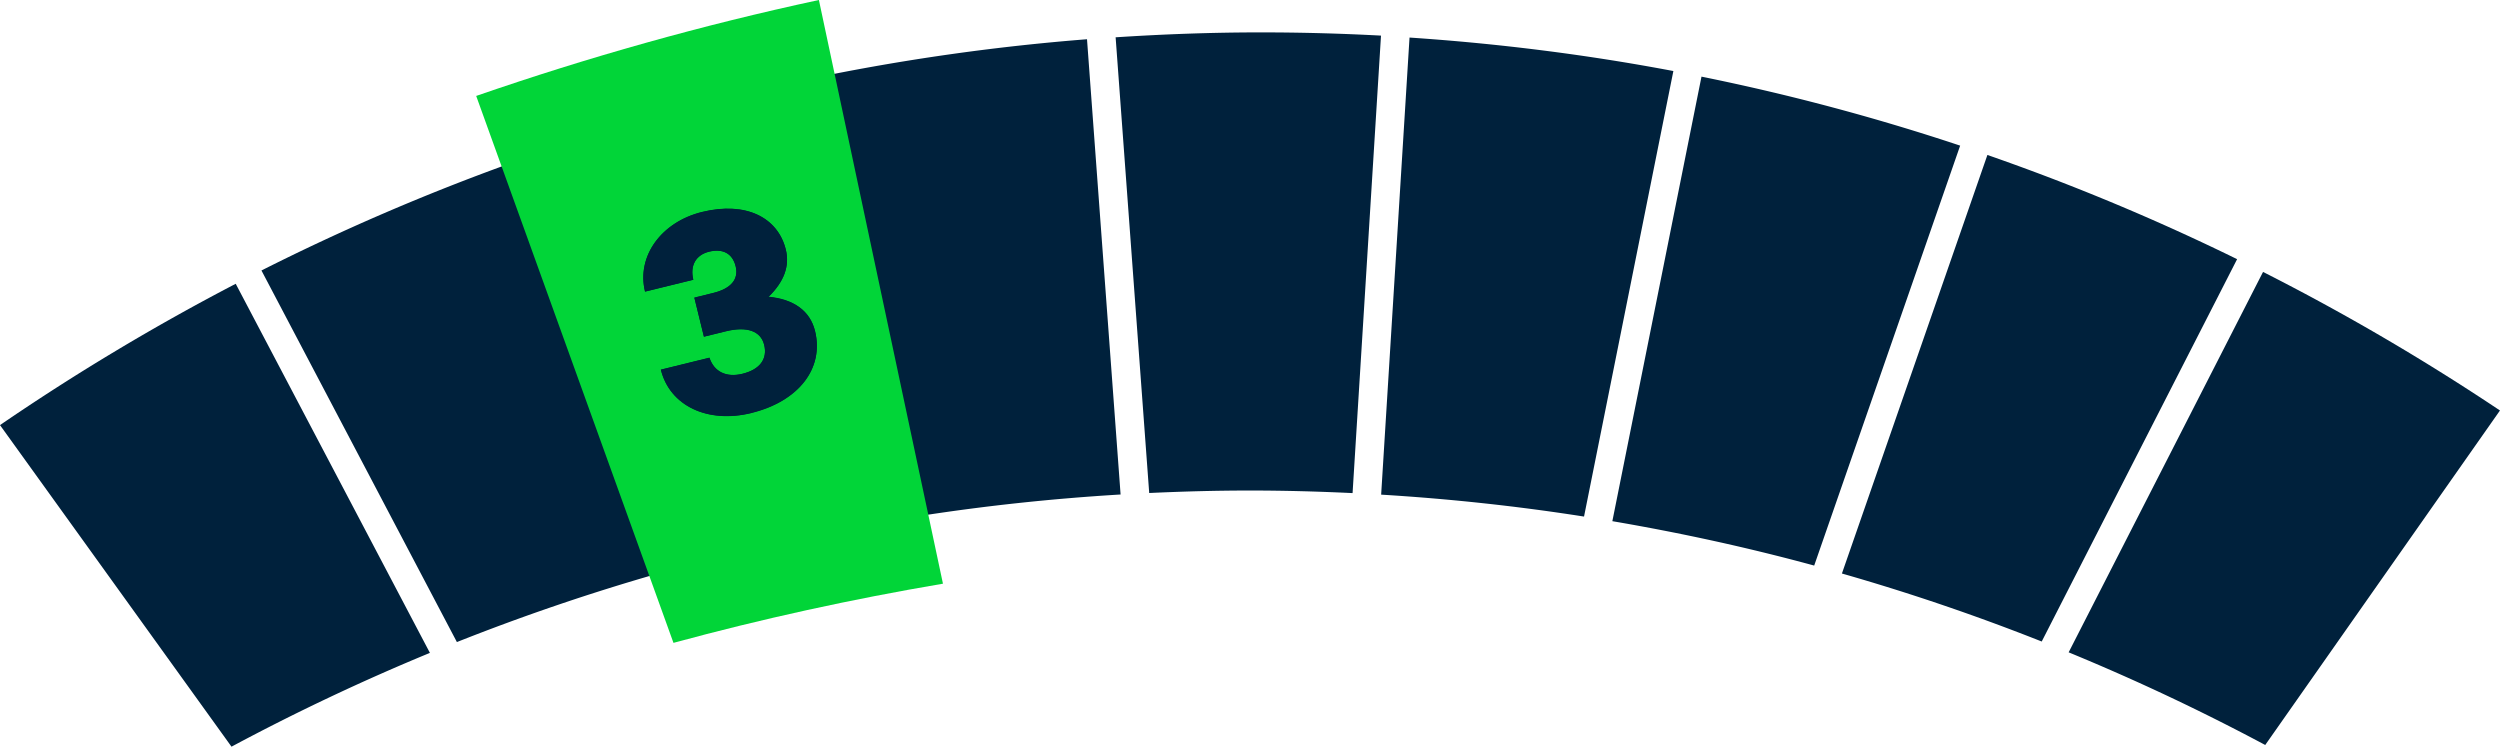
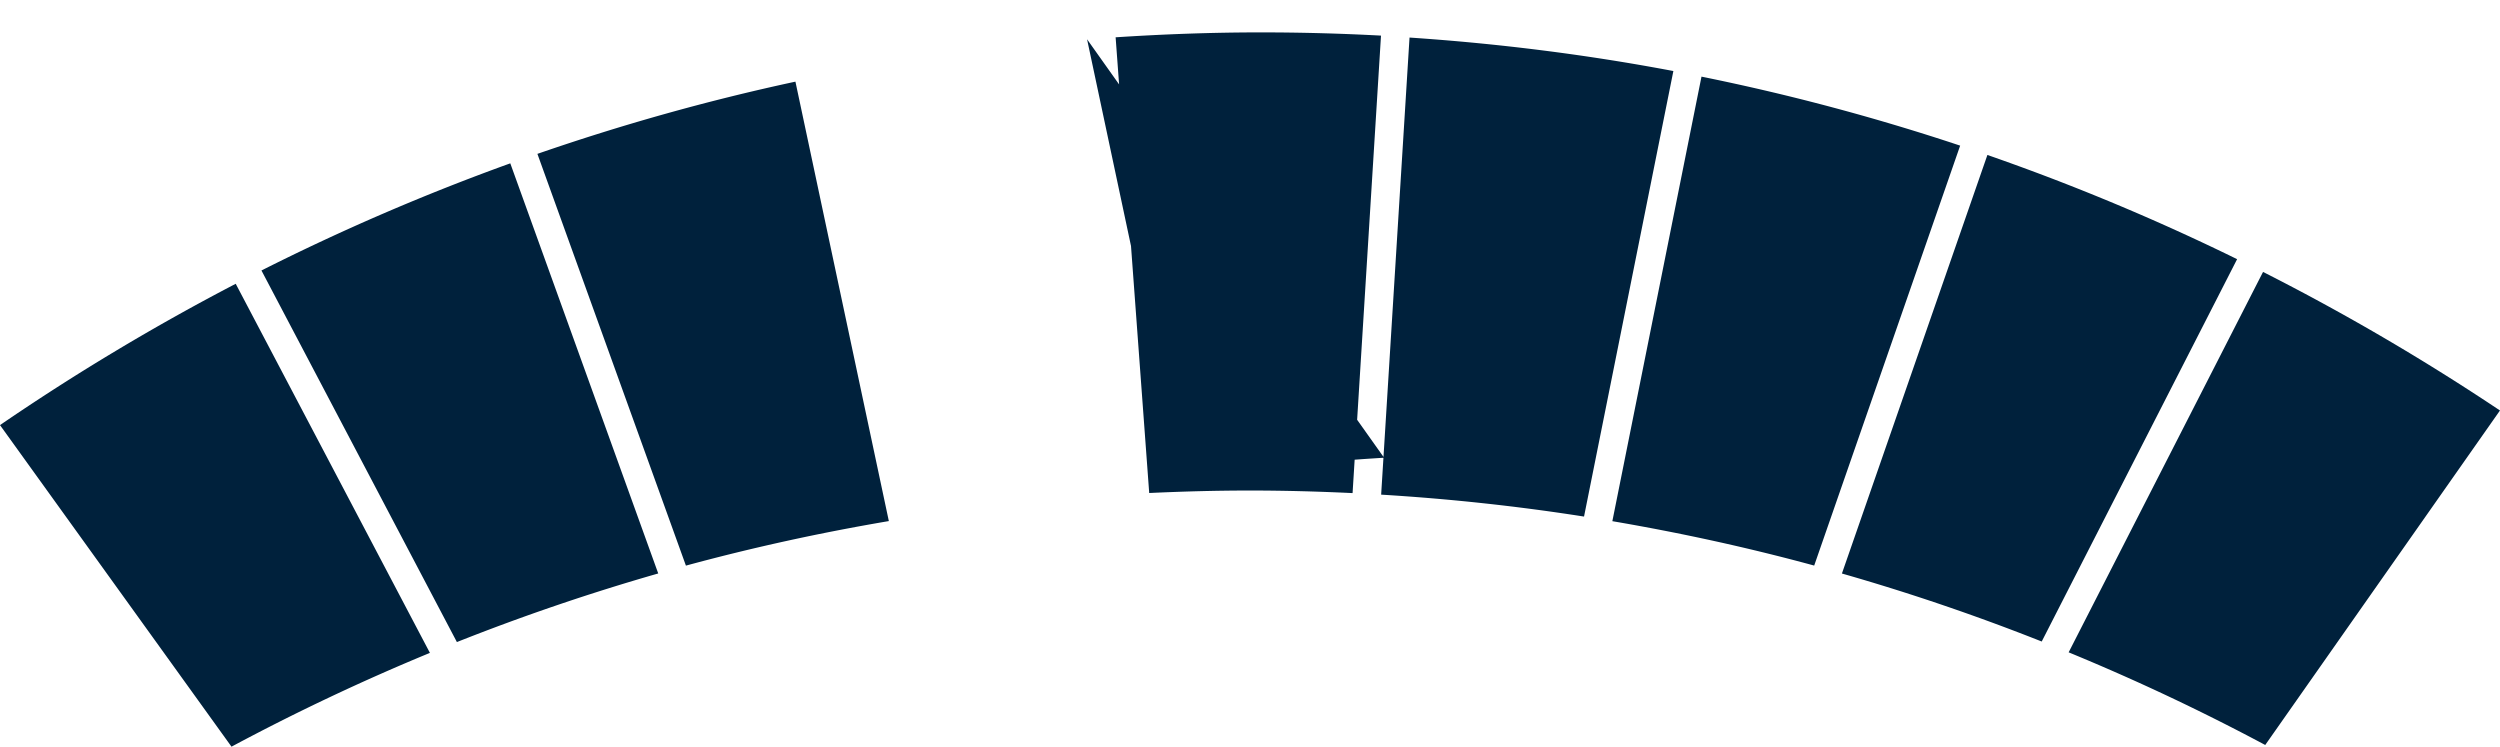
<svg xmlns="http://www.w3.org/2000/svg" id="Layer_1" data-name="Layer 1" viewBox="0 0 504 150.53">
  <defs>
    <style>.cls-1,.cls-2{fill:#00213c;stroke-width:0}.cls-2{fill:#01d538}.cls-3{filter:url(#drop-shadow-8)}</style>
    <filter id="drop-shadow-8" filterUnits="userSpaceOnUse">
      <feOffset />
      <feGaussianBlur result="blur" stdDeviation="3" />
      <feFlood flood-color="#000" flood-opacity=".4" />
      <feComposite in2="blur" operator="in" />
      <feComposite in="SourceGraphic" />
    </filter>
  </defs>
-   <path class="cls-1" d="M272.68 99.4l5.73-92.22c-8.03-.43-16.1-.65-24.23-.65-9.83 0-19.59.36-29.27.99l6.77 91.87c6.74-.31 13.51-.5 20.32-.5s13.82.19 20.68.52zM219.15 7.91a444.94 444.94 0 0 0-53.12 7.41l18.87 88.78c13.49-2.11 27.17-3.58 41.01-4.41L219.14 7.9zm-58.79 8.55c-17.73 3.81-35.08 8.7-52.02 14.56l29.94 83.01c13.4-3.64 27.05-6.63 40.91-8.98l-18.83-88.58zm176.99-2.14c-17.41-3.3-35.17-5.54-53.19-6.75l-5.72 92.15c13.81.84 27.45 2.31 40.9 4.42l18.01-89.82zM102.87 32.93a451.868 451.868 0 0 0-50.16 21.6l39.4 74.91a434.62 434.62 0 0 1 40.59-13.83l-29.83-82.69zm292.3-3.57a445.473 445.473 0 0 0-52.15-13.91l-17.97 89.62c13.78 2.35 27.36 5.32 40.69 8.95l29.43-84.67zM47.52 57.21A461.877 461.877 0 0 0 0 85.7l46.67 64.83a441.405 441.405 0 0 1 40-18.91L47.52 57.21zM504 82.76a460.13 460.13 0 0 0-47.77-27.94l-39.19 76.69a438.037 438.037 0 0 1 39.63 18.68l47.32-67.43zm-53-30.51a449.98 449.98 0 0 0-50.34-21.01l-29.33 84.38c13.7 3.92 27.13 8.5 40.28 13.71L451 52.25z" />
+   <path class="cls-1" d="M272.68 99.4l5.73-92.22c-8.03-.43-16.1-.65-24.23-.65-9.83 0-19.59.36-29.27.99l6.77 91.87c6.74-.31 13.51-.5 20.32-.5s13.82.19 20.68.52zM219.15 7.91l18.87 88.78c13.49-2.11 27.17-3.58 41.01-4.41L219.14 7.9zm-58.79 8.55c-17.73 3.81-35.08 8.7-52.02 14.56l29.94 83.01c13.4-3.64 27.05-6.63 40.91-8.98l-18.83-88.58zm176.99-2.14c-17.41-3.3-35.17-5.54-53.19-6.75l-5.72 92.15c13.81.84 27.45 2.31 40.9 4.42l18.01-89.82zM102.87 32.93a451.868 451.868 0 0 0-50.16 21.6l39.4 74.91a434.62 434.62 0 0 1 40.59-13.83l-29.83-82.69zm292.3-3.57a445.473 445.473 0 0 0-52.15-13.91l-17.97 89.62c13.78 2.35 27.36 5.32 40.69 8.95l29.43-84.67zM47.52 57.21A461.877 461.877 0 0 0 0 85.7l46.67 64.83a441.405 441.405 0 0 1 40-18.91L47.52 57.21zM504 82.76a460.13 460.13 0 0 0-47.77-27.94l-39.19 76.69a438.037 438.037 0 0 1 39.63 18.68l47.32-67.43zm-53-30.51a449.98 449.98 0 0 0-50.34-21.01l-29.33 84.38c13.7 3.92 27.13 8.5 40.28 13.71L451 52.25z" />
  <g class="cls-3">
-     <path class="cls-2" d="M165.09 0C141.54 5.06 118.49 11.56 96 19.34l39.77 110.26c17.8-4.84 35.93-8.81 54.33-11.93L165.09 0zM151.5 83.24c-8.86 2.18-16.48-1.45-18.27-8.73l9.79-2.41c.95 2.86 3.41 4.04 6.67 3.24 3.5-.86 5.08-2.98 4.37-5.83-.69-2.8-3.46-3.78-7.72-2.74l-4.43 1.09-1.93-7.87 3.84-.95c3.55-.88 5.13-2.75 4.49-5.37-.63-2.56-2.56-3.63-5.36-2.95-2.68.66-3.88 2.81-3.18 5.66l-9.73 2.39c-1.75-7.11 3.28-14.03 11.5-16.05 8.85-2.18 15.29 1.12 16.88 7.59.83 3.38-.43 6.53-3.47 9.5 5.06.49 8.36 2.83 9.36 6.9 1.85 7.52-3.31 14.16-12.81 16.5z" />
    <path class="cls-1" d="M154.95 59.84c3.04-2.97 4.3-6.12 3.47-9.5-1.59-6.47-8.03-9.76-16.88-7.59-8.22 2.02-13.25 8.94-11.5 16.05l9.73-2.39c-.7-2.86.5-5 3.18-5.66 2.8-.69 4.73.38 5.36 2.95.65 2.62-.93 4.49-4.49 5.37l-3.84.95 1.93 7.87 4.43-1.09c4.25-1.05 7.03-.06 7.72 2.74.7 2.85-.88 4.97-4.37 5.83-3.26.8-5.72-.39-6.67-3.24l-9.79 2.41c1.79 7.28 9.42 10.91 18.27 8.73 9.5-2.34 14.66-8.98 12.81-16.5-1-4.08-4.3-6.42-9.36-6.9z" />
  </g>
</svg>